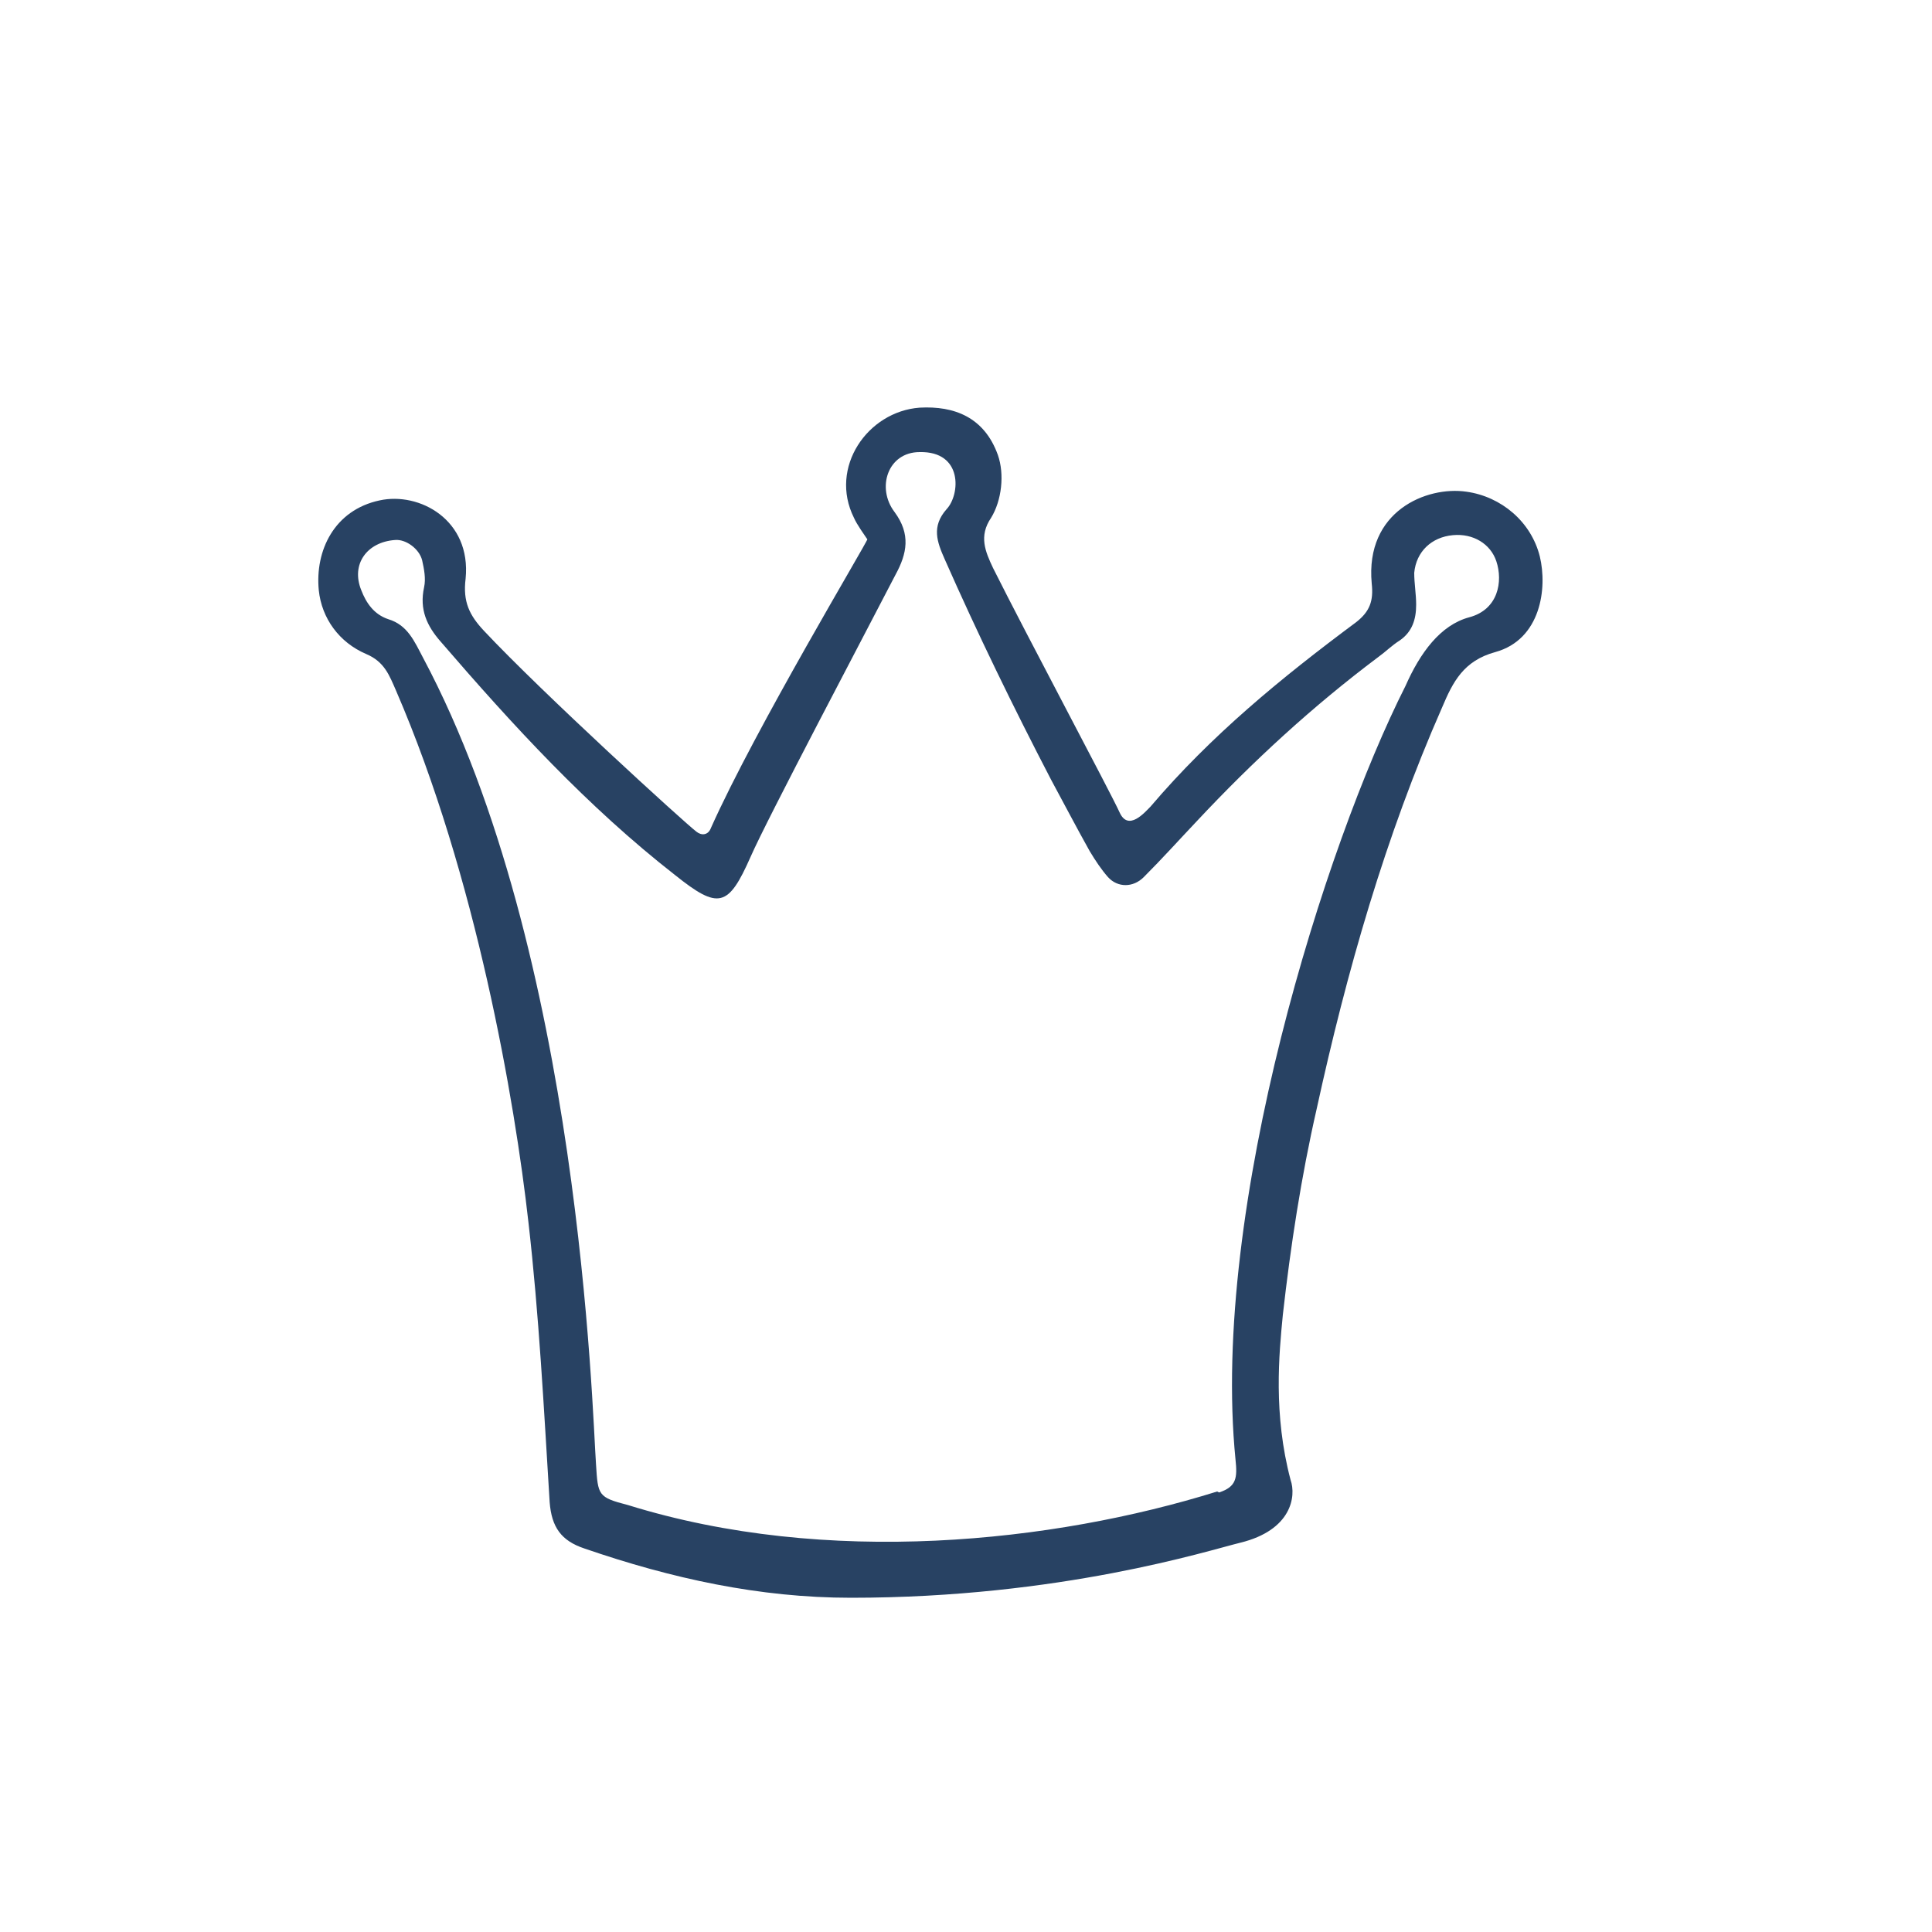
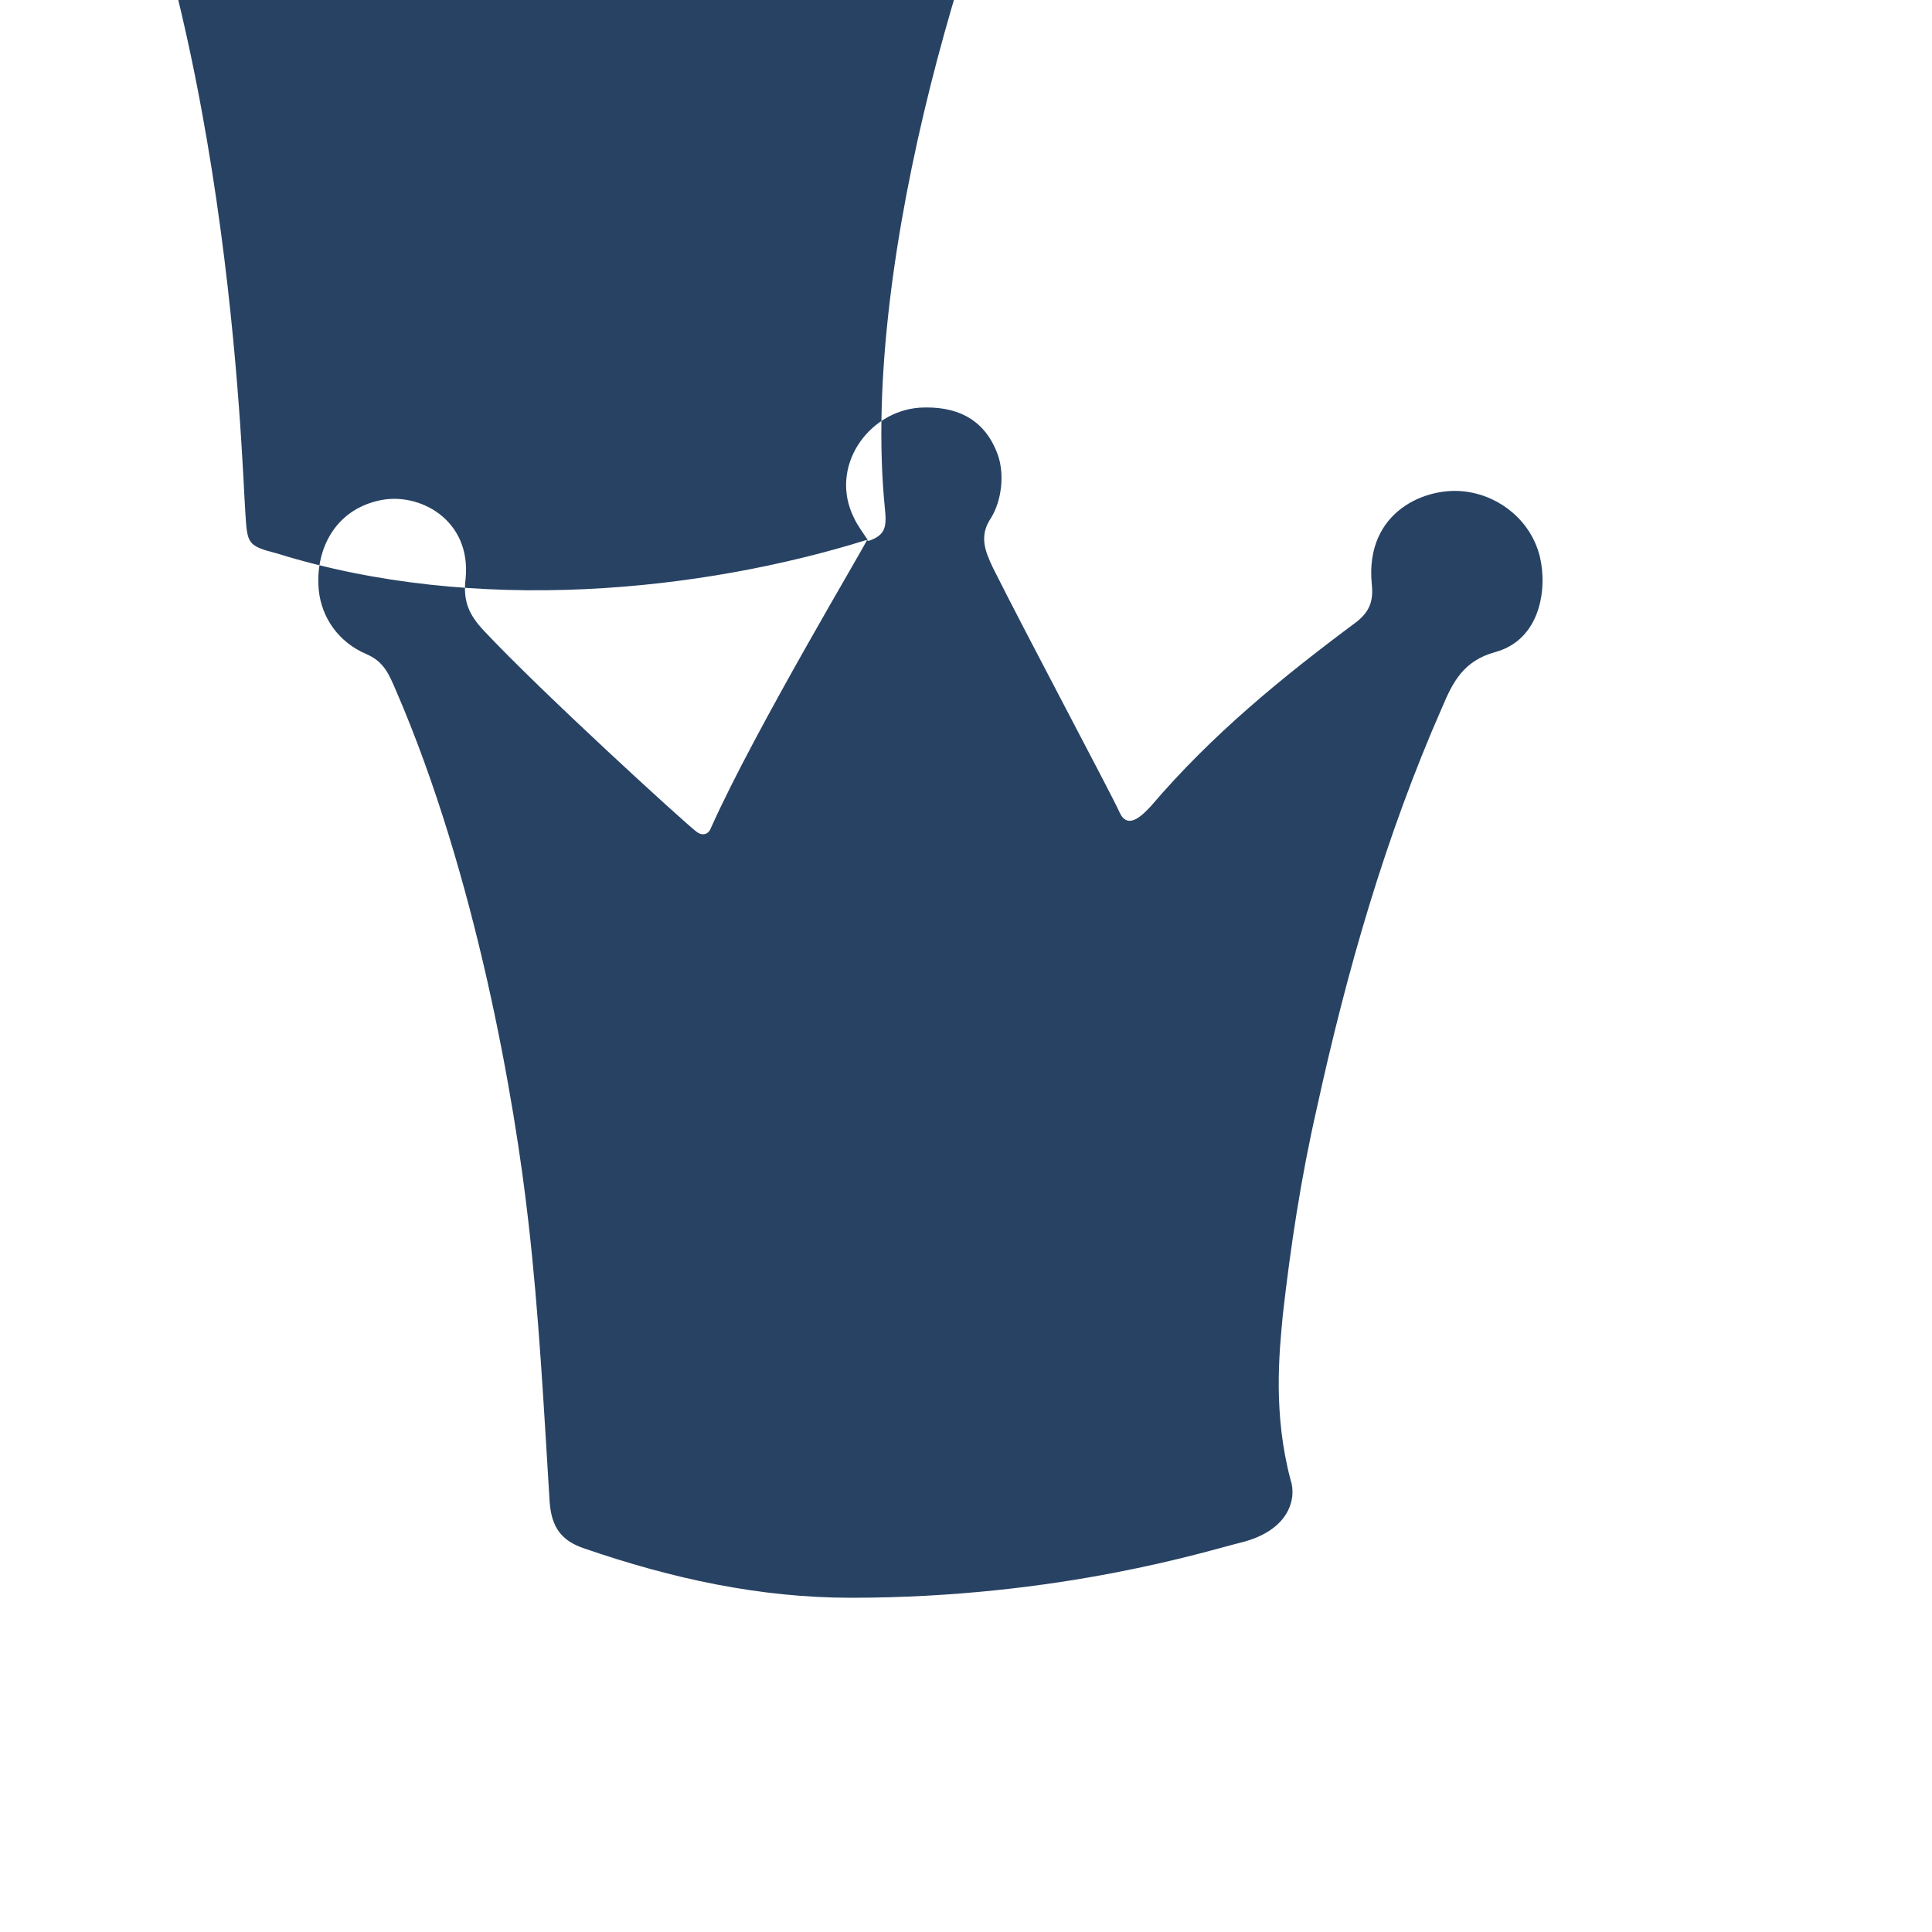
<svg xmlns="http://www.w3.org/2000/svg" id="Layer_1" data-name="Layer 1" version="1.1" viewBox="0 0 20 20">
  <defs>
    <style>
      .cls-1 {
        fill: #284263;
        stroke-width: 0px;
      }
    </style>
  </defs>
-   <path class="cls-1" d="M8.99,5.6c-.04-.06-.12-.17-.15-.24-.26-.52.14-1.1.68-1.14.36-.02.67.1.81.49.07.2.04.47-.07.65-.13.19-.06.35.02.52.35.7,1.22,2.33,1.31,2.53s.26,0,.32-.06c.63-.74,1.35-1.33,2.13-1.91.14-.11.18-.22.16-.4-.07-.75.57-1.01.98-.95.36.05.67.31.76.67.08.33.01.86-.46.99-.33.09-.44.31-.55.57-.59,1.34-.99,2.74-1.3,4.16-.16.7-.27,1.42-.35,2.13-.04.41-.1,1.03.08,1.71.06.17.01.52-.52.65-.33.08-1.86.57-4.03.57-.95,0-1.86-.2-2.76-.51-.24-.08-.34-.22-.36-.48-.06-.97-.11-1.94-.22-2.9-.14-1.25-.54-3.58-1.37-5.5-.07-.16-.12-.3-.31-.38-.28-.12-.46-.37-.49-.66-.04-.41.16-.83.63-.93.41-.09.95.2.89.81-.03.24.04.38.19.54.6.64,2.08,1.99,2.2,2.08.05.04.12.04.15-.04.46-1.03,1.62-2.96,1.62-2.99ZM12.62,15.45c.18-.06.19-.15.17-.34-.26-2.61.93-6.37,1.76-8.01.15-.34.36-.63.66-.71s.35-.37.28-.58c-.06-.18-.24-.29-.45-.27-.22.02-.38.17-.4.39,0,.11.02.22.02.33,0,.15-.04.28-.17.37-.08.05-.15.12-.22.17-.68.51-1.3,1.08-1.88,1.7-.18.19-.36.39-.55.58-.11.11-.27.11-.37,0-.07-.08-.13-.17-.19-.27-.14-.25-.27-.5-.4-.74-.39-.75-.76-1.51-1.1-2.28-.08-.18-.14-.34.02-.52.14-.15.17-.6-.28-.59-.33,0-.45.37-.26.62.17.23.13.43.01.65-.31.6-1.33,2.53-1.5,2.92-.23.52-.33.55-.78.19-.91-.71-1.68-1.55-2.43-2.42-.14-.16-.22-.33-.17-.56.02-.09,0-.19-.02-.28-.03-.12-.17-.22-.28-.21-.29.02-.46.25-.35.52.05.13.13.25.28.3.2.06.27.23.36.4,1.63,3.06,1.75,7.8,1.79,8.35.02.32.02.34.33.42,2.06.64,4.4.39,6.1-.14Z" />
+   <path class="cls-1" d="M8.99,5.6c-.04-.06-.12-.17-.15-.24-.26-.52.14-1.1.68-1.14.36-.02.67.1.81.49.07.2.04.47-.07.65-.13.19-.06.35.02.52.35.7,1.22,2.33,1.31,2.53s.26,0,.32-.06c.63-.74,1.35-1.33,2.13-1.91.14-.11.18-.22.16-.4-.07-.75.57-1.01.98-.95.36.05.67.31.76.67.08.33.01.86-.46.99-.33.09-.44.31-.55.57-.59,1.34-.99,2.74-1.3,4.16-.16.7-.27,1.42-.35,2.13-.04.41-.1,1.03.08,1.71.06.17.01.52-.52.65-.33.08-1.86.57-4.03.57-.95,0-1.86-.2-2.76-.51-.24-.08-.34-.22-.36-.48-.06-.97-.11-1.94-.22-2.9-.14-1.25-.54-3.58-1.37-5.5-.07-.16-.12-.3-.31-.38-.28-.12-.46-.37-.49-.66-.04-.41.16-.83.63-.93.41-.09.95.2.89.81-.03.24.04.38.19.54.6.64,2.08,1.99,2.2,2.08.05.04.12.04.15-.04.46-1.03,1.62-2.96,1.62-2.99Zc.18-.06.19-.15.17-.34-.26-2.61.93-6.37,1.76-8.01.15-.34.36-.63.66-.71s.35-.37.28-.58c-.06-.18-.24-.29-.45-.27-.22.02-.38.17-.4.39,0,.11.02.22.02.33,0,.15-.04.28-.17.37-.08.05-.15.12-.22.17-.68.51-1.3,1.08-1.88,1.7-.18.19-.36.39-.55.58-.11.11-.27.11-.37,0-.07-.08-.13-.17-.19-.27-.14-.25-.27-.5-.4-.74-.39-.75-.76-1.51-1.1-2.28-.08-.18-.14-.34.02-.52.14-.15.17-.6-.28-.59-.33,0-.45.37-.26.62.17.23.13.43.01.65-.31.6-1.33,2.53-1.5,2.92-.23.52-.33.55-.78.19-.91-.71-1.68-1.55-2.43-2.42-.14-.16-.22-.33-.17-.56.02-.09,0-.19-.02-.28-.03-.12-.17-.22-.28-.21-.29.02-.46.25-.35.52.05.13.13.25.28.3.2.06.27.23.36.4,1.63,3.06,1.75,7.8,1.79,8.35.02.32.02.34.33.42,2.06.64,4.4.39,6.1-.14Z" />
</svg>